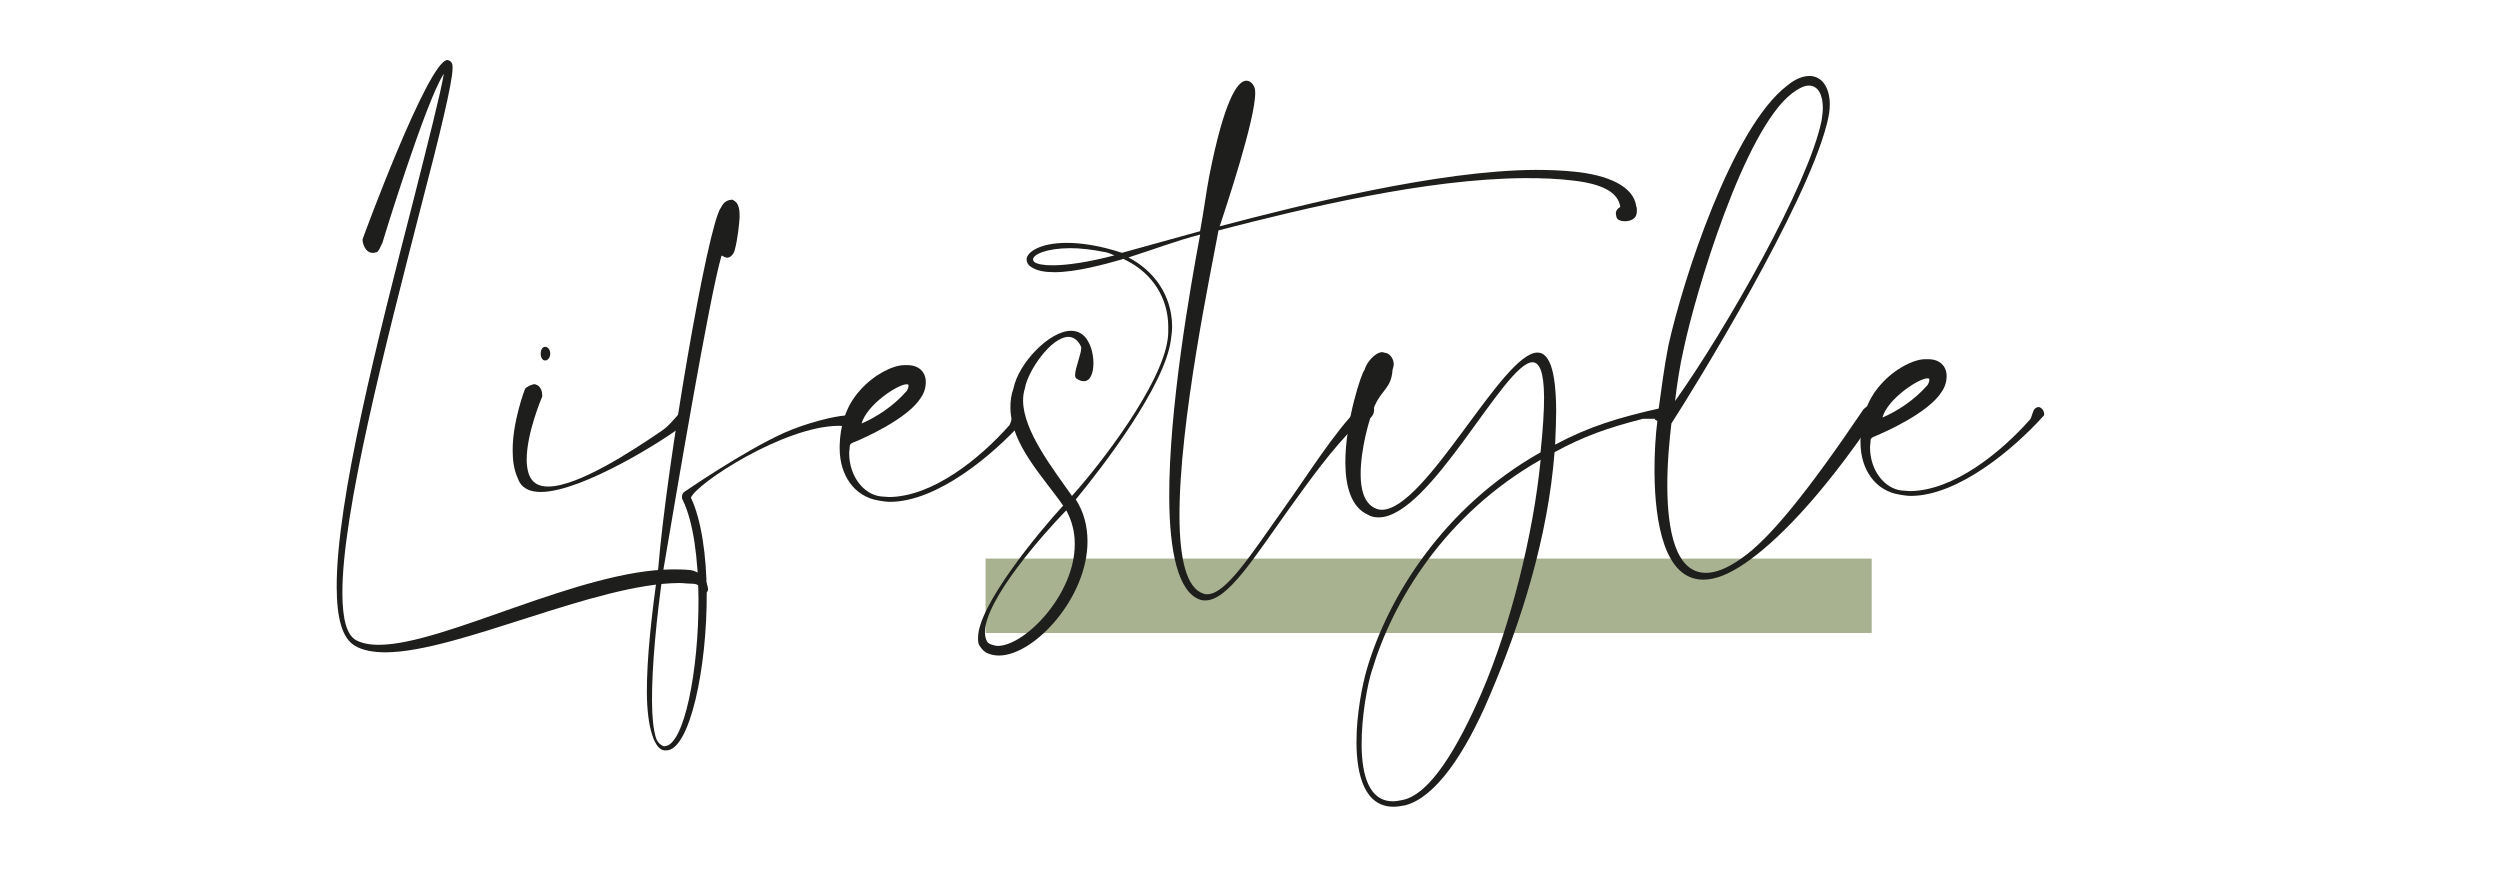
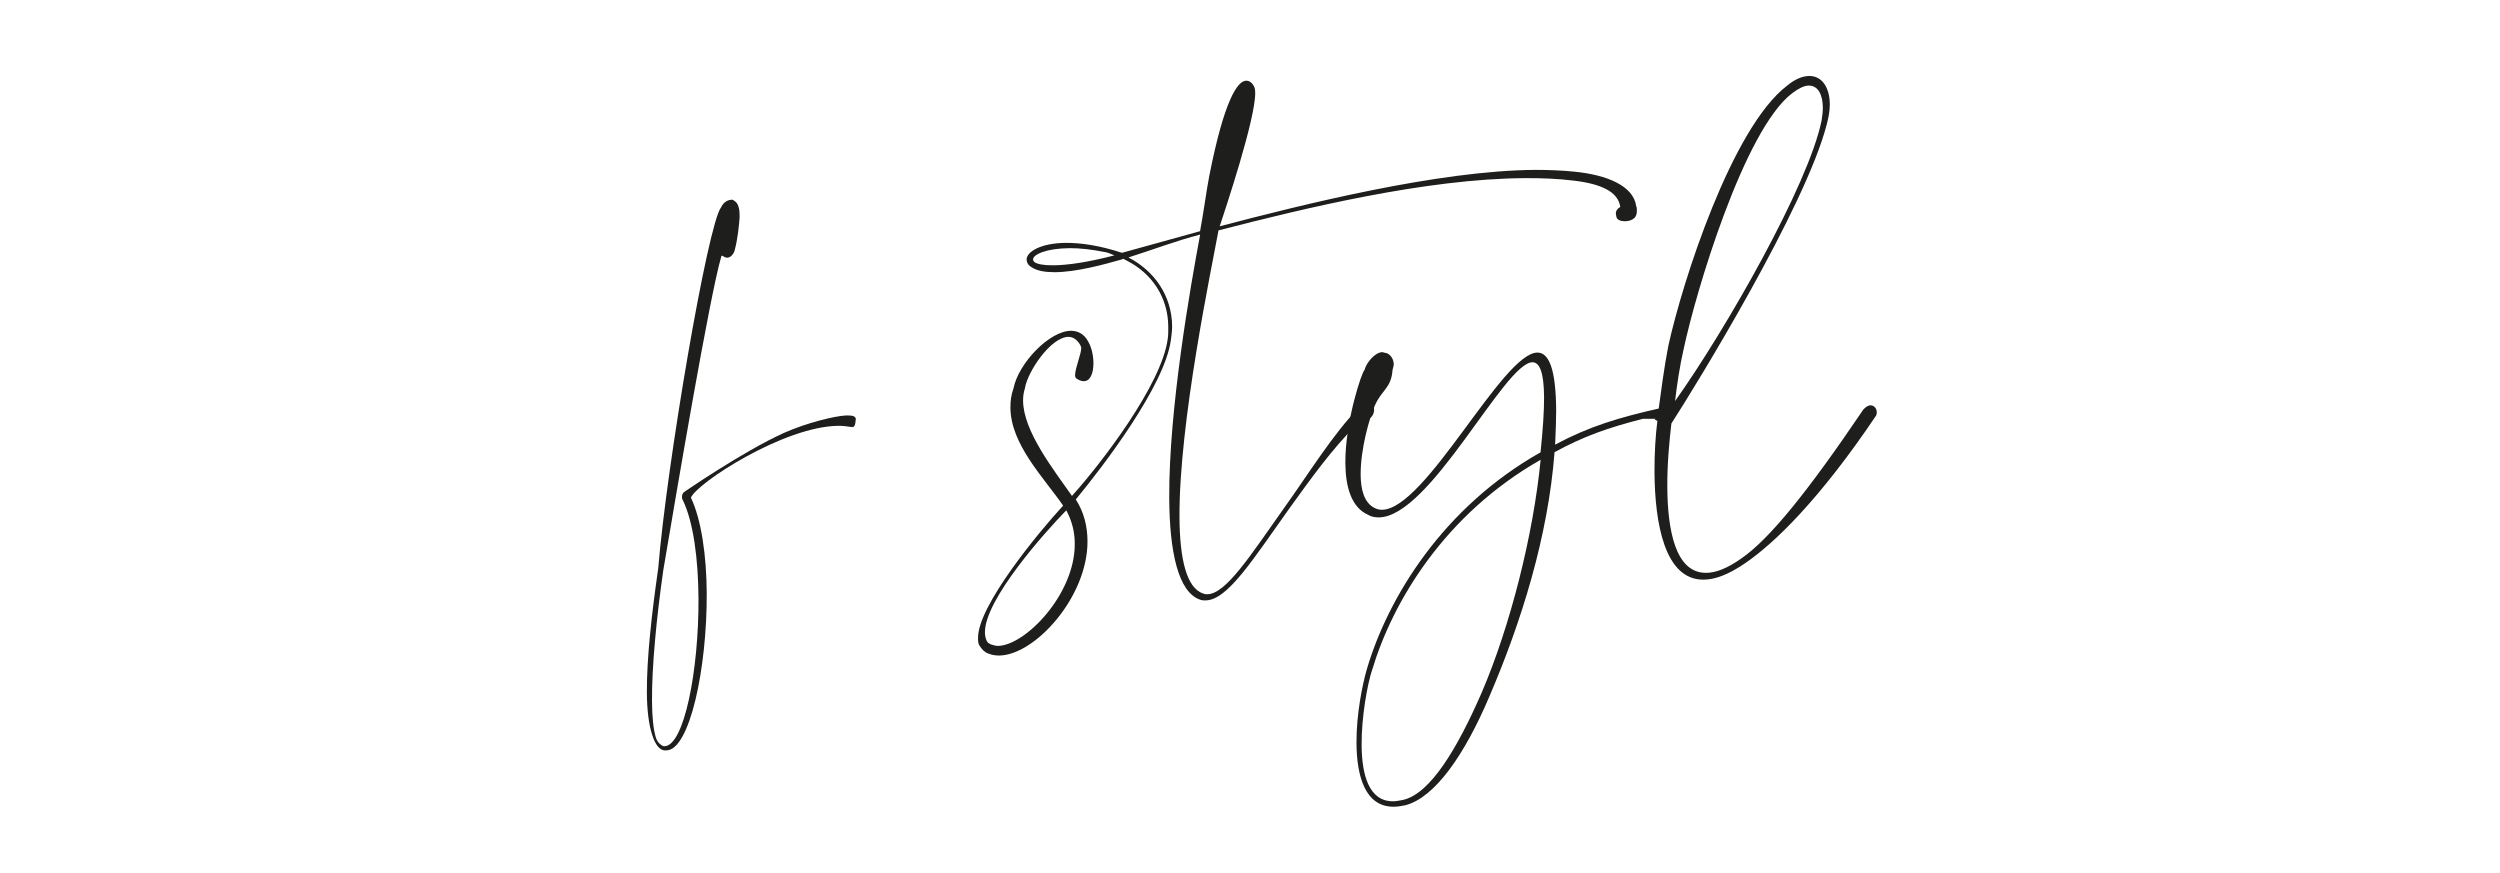
<svg xmlns="http://www.w3.org/2000/svg" id="Layer_1" data-name="Layer 1" viewBox="0 0 312 109">
  <defs>
    <style> .cls-1 { fill: #1e1e1c; } .cls-1, .cls-2 { stroke-width: 0px; } .cls-2 { fill: #a8b290; } </style>
  </defs>
-   <rect class="cls-2" x="123" y="69.71" width="110.59" height="9.29" />
  <g>
-     <path class="cls-1" d="M46.93,31.47c-.16.09-.32.09-.4.09-.95,0-1.28-1.19-1.28-1.61v-.08c0-.08,8.21-22.37,10.59-22.38.4.08.64.34.64.85v.17c.01,1.7-1.62,8.44-3.95,17.32-4.35,16.98-9.86,38.14-9.8,48.28.02,3.07.51,5.11,1.7,5.78.8.42,1.75.59,2.94.58,8.1-.05,25.03-9.34,36.54-9.41.71,0,1.43,0,2.06.07,1.35.08,2.23,1.18,2.39,2.29v.17c0,.26-.24.43-.47.43-.24-.08-.56-.34-.56-.68-.08-.34-.48-.51-1.11-.5-.48,0-.95-.08-1.43-.08-10.48.06-27.65,8.59-36.62,8.65-1.59,0-2.94-.24-3.89-.83-1.59-.93-2.24-3.48-2.26-7.23-.06-10.9,5.22-31.38,9.49-48.02,1.94-7.68,3.49-13.74,3.88-16.12-2.2,3.25-7.66,21-7.66,21.09-.16.26-.47,1.19-.79,1.2Z" />
-     <path class="cls-1" d="M66.79,47.97c.08,0,.16.08.24.08.48.25.64.85.64,1.27v.17s-1.96,4.53-1.94,7.93c0,.6.09,1.19.25,1.7.4,1.19,1.28,1.61,2.47,1.6,3.65-.02,10.29-4.32,14.17-6.98,1.03-.69,1.89-1.97,2.29-2.23.16-.17.4-.26.55-.26.24,0,.4.08.4.34.08.09.08.26.08.34,0,.34-.16.68-.31.85-2.53,2.06-12.97,8.59-18.13,8.62-1.43,0-2.46-.5-2.87-1.69-.48-1.02-.65-2.21-.65-3.49-.02-3.66,1.54-7.68,1.54-7.68.16-.26.87-.6,1.27-.6ZM68.67,44.13c0,.51-.31.85-.63.86-.32,0-.56-.34-.56-.85,0-.51.23-.85.55-.86.32,0,.64.34.64.85Z" />
    <path class="cls-1" d="M91.26,24.91c.16,0,.32.08.4.17.48.25.64,1.02.64,1.7v.43c-.07.85-.22,2.56-.61,4.01,0,.09-.31.94-.95.94h-.08c-.32-.08-.48-.25-.56-.25-.08,0-.08.09-.08.09-1.48,5.04-5.62,29.6-7.24,39.15-.84,5.88-1.44,12.02-1.41,16.36.01,2.04.18,3.58.5,4.6.24.68.72.93.96,1.02h.08c2.46-.01,4.31-9.48,4.26-18.43-.03-4.86-.61-9.54-1.98-12.34-.08-.08-.08-.25-.08-.34,0-.26.08-.43.24-.6,0,0,7.35-5.07,12.5-7.4,2.93-1.29,6.26-2.08,7.69-2.17h.24c.4,0,.95,0,1.03.42-.07.94-.23,1.02-.47,1.03-.56-.08-1.11-.16-1.67-.16-6.83.04-17.74,7.17-18.44,8.97,1.29,2.72,1.95,7.23,1.97,11.92.05,9.29-2.11,19.61-5.05,19.62h-.16c-.63,0-1.2-.67-1.6-1.95-.4-1.19-.65-3.06-.66-5.28-.02-4.17.58-9.71,1.42-15.51,1.04-12.79,6.18-42.97,7.84-45.03.31-.68.87-.94,1.27-.94Z" />
-     <path class="cls-1" d="M106.68,55.15c-.32.09-.63.26-.63.52,0,.34-.08.6-.07.94.02,2.9,1.86,5.1,3.92,5.34.32,0,.71.08,1.03.08,5.48-.03,11.4-4.84,15.03-8.95.24-.34.31-1.11.63-1.37.16-.09.24-.17.4-.17.4,0,.72.51.72.85,0,.08,0,.17-.08.26-3.79,4.2-10.66,9.94-16.53,9.98-.48,0-.95-.08-1.43-.16-3.1-.49-4.86-3.21-4.88-6.45v-.43c.06-2.3.68-4.86,2.58-6.92,1.66-1.88,4.03-3.09,5.46-3.1h.4c1.51-.01,2.31.92,2.31,2.11,0,.6-.15,1.28-.62,1.96-1.65,2.65-7.19,5.07-8.22,5.5ZM113.15,48.81c.16-.26.24-.51.23-.68,0-.17-.08-.17-.24-.17-1.11,0-4.99,2.58-5.61,4.89,1.82-.78,3.96-2.15,5.61-4.04Z" />
    <path class="cls-1" d="M134.17,46.81c0-.85.78-2.65.77-3.41,0-.09-.08-.17-.08-.26-.4-.76-.96-1.1-1.51-1.1-2.22.01-5.13,4.37-5.44,6.42-.16.51-.23.94-.23,1.54.02,3.83,3.86,8.67,6.1,11.89,3.63-4.02,11.19-13.87,11.95-19.58.08-.51.07-1.02.07-1.53-.02-3.66-2.02-6.63-5.13-8.23l-.48-.25-.24.09c-2.14.61-5.63,1.57-8.33,1.58-1.19,0-2.22-.16-2.94-.66-.4-.25-.56-.59-.56-.93,0-.94,1.73-2.05,4.91-2.07,1.83-.01,4.21.32,6.99,1.24,2.62-.7,5.55-1.56,9.75-2.7.46-2.47.77-4.95,1.15-6.91,1.85-9.38,3.5-11.86,4.61-11.87.4,0,.72.25.96.68.08.17.16.42.16.85.02,3.32-3.73,14.5-4.43,16.64,10.3-2.7,27.27-6.97,39.41-7.04,1.75,0,3.41.07,4.92.23,3.97.4,7.31,1.75,7.65,4.3.08.17.08.34.08.51,0,.17,0,.34-.08.6-.16.51-.79.77-1.42.77-.48,0-.95-.16-1.04-.5,0-.08-.08-.26-.08-.51,0-.17.08-.51.55-.77-.25-1.87-2.32-2.88-5.81-3.29-1.91-.24-3.97-.32-6.11-.31-12.3.07-27.44,3.74-38.22,6.52-.85,4.69-4.94,23.97-4.87,35.81.03,5.11.85,8.86,2.99,9.52.16.08.32.08.48.08,2.3-.01,5.37-4.8,9.54-10.7,3.07-4.28,6.22-9.41,9.45-12.66.48-.26.87-.35,1.11-.35.48,0,.72.34.72.68,0,.43-.23.94-.63,1.11-.24.26-1.42.6-1.66.86-3,3-5.52,6.51-8.35,10.44-4.41,6.16-7.63,11.38-10.41,11.39-.24,0-.4,0-.64-.08-2.78-.92-3.84-6.03-3.88-12.67-.06-11.08,2.63-26.34,3.86-32.91-3.01.78-5.94,1.91-8.95,2.86,3.26,1.68,5.42,4.82,5.45,8.57,0,.6-.07,1.11-.15,1.71-.76,5.71-8.4,15.72-11.87,19.92,1.04,1.61,1.45,3.4,1.46,5.19.04,6.99-6.58,14.26-11.03,14.29-.48,0-.95-.08-1.35-.25-.48-.17-.8-.51-1.12-1.02-.16-.25-.16-.6-.16-.94-.02-4,7.54-13.16,10.62-16.5-2.4-3.48-6.55-7.63-6.58-12.23,0-.77.07-1.53.38-2.39.62-3.15,4.48-7.18,7.18-7.2.87,0,1.67.42,2.15,1.35.4.68.65,1.7.65,2.72,0,1.19-.38,2.22-1.18,2.22-.32,0-.56-.08-.95-.34-.08-.08-.16-.17-.16-.42ZM123.73,80.44c.24.08.56.17.79.17,3.41-.02,9.65-6.44,9.61-12.75,0-1.45-.33-2.81-1.06-4.17-2.68,2.74-10.17,11.13-10.15,15.22,0,.42.08.77.24,1.11.08.17.32.34.56.42ZM137.9,31.46c-1.67-.33-3.1-.49-4.37-.49-2.94.02-4.6.79-4.6,1.39,0,.17.08.26.16.34.32.25,1.11.42,2.3.41,1.75,0,4.36-.37,7.69-1.24-.4-.17-.8-.34-1.19-.42Z" />
    <path class="cls-1" d="M172.5,43.95c.16,0,.24.08.32.08.48,0,1.11.59,1.12,1.44,0,.17-.08.43-.15.68-.15,2.3-1.34,2.48-2.2,4.44-.71,1.62-1.79,5.46-1.78,8.62.01,1.87.42,3.49,1.69,4.16.32.17.64.25.96.25,5.48-.03,15.05-19.6,19.41-19.62,1.43,0,2.31,2.03,2.34,7.23,0,1.28-.06,2.64-.13,4.26,4.19-2.24,7.84-3.37,13.31-4.59h.24c.4,0,.79.08.88.51-.08.6-1.11.77-1.66.86h-1.83c-4.44,1.14-7.37,2.18-11.01,4.16-.81,10.48-4.09,21.07-8.16,30.55-3.05,7.17-6.75,12.56-10.48,13.52-.48.09-.95.18-1.43.18-3.57.02-4.63-3.81-4.65-7.98-.02-3.58.75-7.33,1.3-9.21,2.65-8.96,9.49-20.16,21.67-27.04.3-2.9.45-5.2.44-6.9-.02-3.15-.58-4.34-1.45-4.34-3.49.02-12.75,19.33-19.18,19.36-.48,0-.95-.08-1.35-.33-2.07-.92-2.8-3.48-2.82-6.46-.03-5.2,2.08-11.43,2.39-11.6.23-.94,1.34-2.22,2.21-2.23ZM171.22,83.66c-.55,1.71-1.32,5.72-1.29,9.38s.91,6.98,3.93,6.96c.4,0,.79-.09,1.27-.18,3.41-.79,6.79-6.51,9.77-13.35,3.6-8.37,6.47-19.8,7.37-29.09-11.95,6.8-18.47,17.66-21.04,26.27Z" />
    <path class="cls-1" d="M206.91,51.68c.38-2.73.76-5.8,1.3-8.53,1.78-8.1,7.94-27.22,14.82-32.46,1.03-.86,1.98-1.2,2.77-1.21,1.59,0,2.55,1.43,2.56,3.56,0,.77-.15,1.62-.38,2.47-2.64,10.32-16.4,32.72-19.39,37.34-.23,1.96-.53,4.94-.51,7.93.03,5.37,1.01,10.73,4.83,10.71,1.19,0,2.62-.53,4.43-1.81,3.48-2.41,8.21-8.23,15.21-18.58.32-.34.63-.51.87-.52.48,0,.8.42.8.85,0,.17,0,.26-.08.43-7.08,10.52-12.69,15.92-16.32,18.41-2.13,1.46-3.8,2.07-5.23,2.07-4.84.03-6.07-7.04-6.11-13.42-.01-2.38.13-4.6.36-6.39l-.32-.17c0-.08.16-.26.39-.68ZM227.34,15.01c.08-.51.15-1.11.15-1.53,0-1.62-.57-2.81-1.76-2.8-.56,0-1.27.35-2.06.95-6.01,4.55-12.08,24.94-13.55,31.94-.46,1.96-.85,4.52-1.07,6.48,6.38-8.98,16.67-27.02,18.29-35.03Z" />
-     <path class="cls-1" d="M234.08,54.42c-.32.09-.63.26-.63.51,0,.34-.07.6-.07.94.02,2.9,1.85,5.1,3.92,5.34.32,0,.71.08,1.03.08,5.48-.03,11.4-4.84,15.03-8.95.24-.34.31-1.11.63-1.37.16-.09.24-.17.4-.17.4,0,.72.51.72.85,0,.08,0,.17-.08.26-3.79,4.2-10.66,9.94-16.53,9.98-.48,0-.95-.08-1.43-.16-3.1-.49-4.86-3.21-4.88-6.45v-.43c.06-2.3.68-4.86,2.58-6.92,1.66-1.88,4.03-3.09,5.46-3.1h.4c1.51-.01,2.31.92,2.31,2.11,0,.6-.15,1.28-.62,1.96-1.65,2.65-7.19,5.07-8.22,5.5ZM240.55,48.07c.16-.26.24-.51.23-.68,0-.17-.08-.17-.24-.17-1.11,0-4.99,2.58-5.61,4.89,1.82-.78,3.96-2.15,5.61-4.04Z" />
  </g>
</svg>